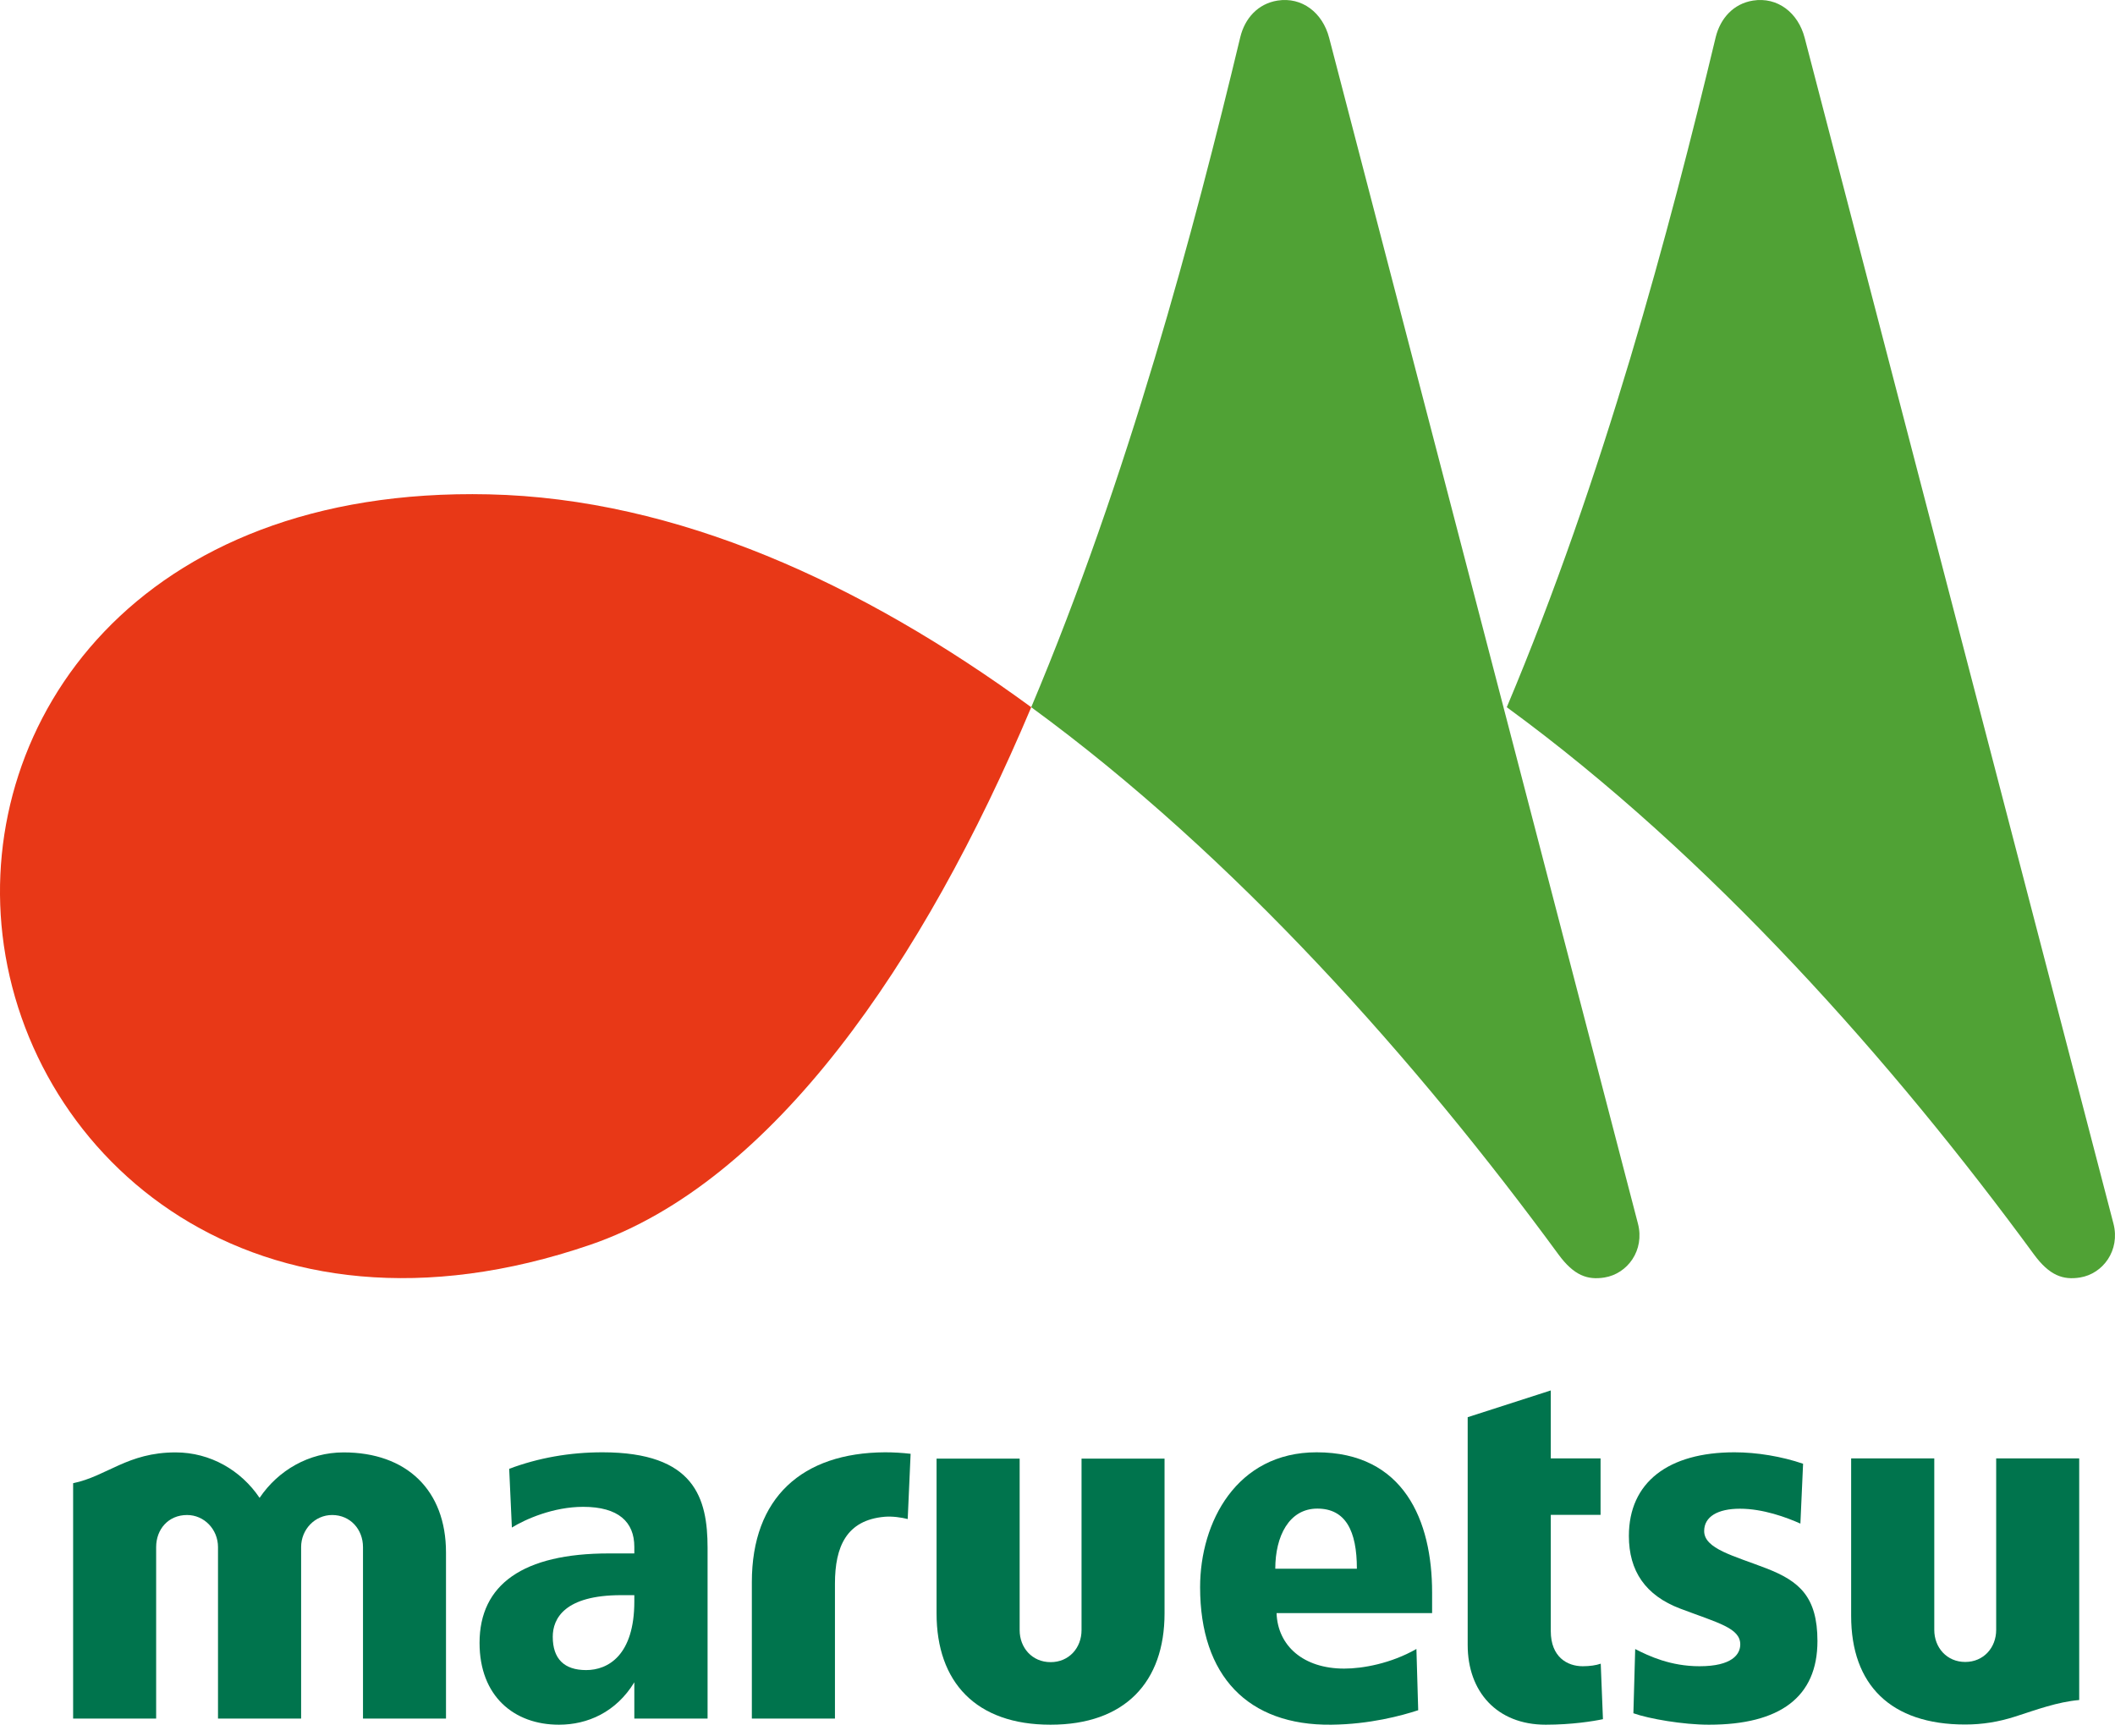
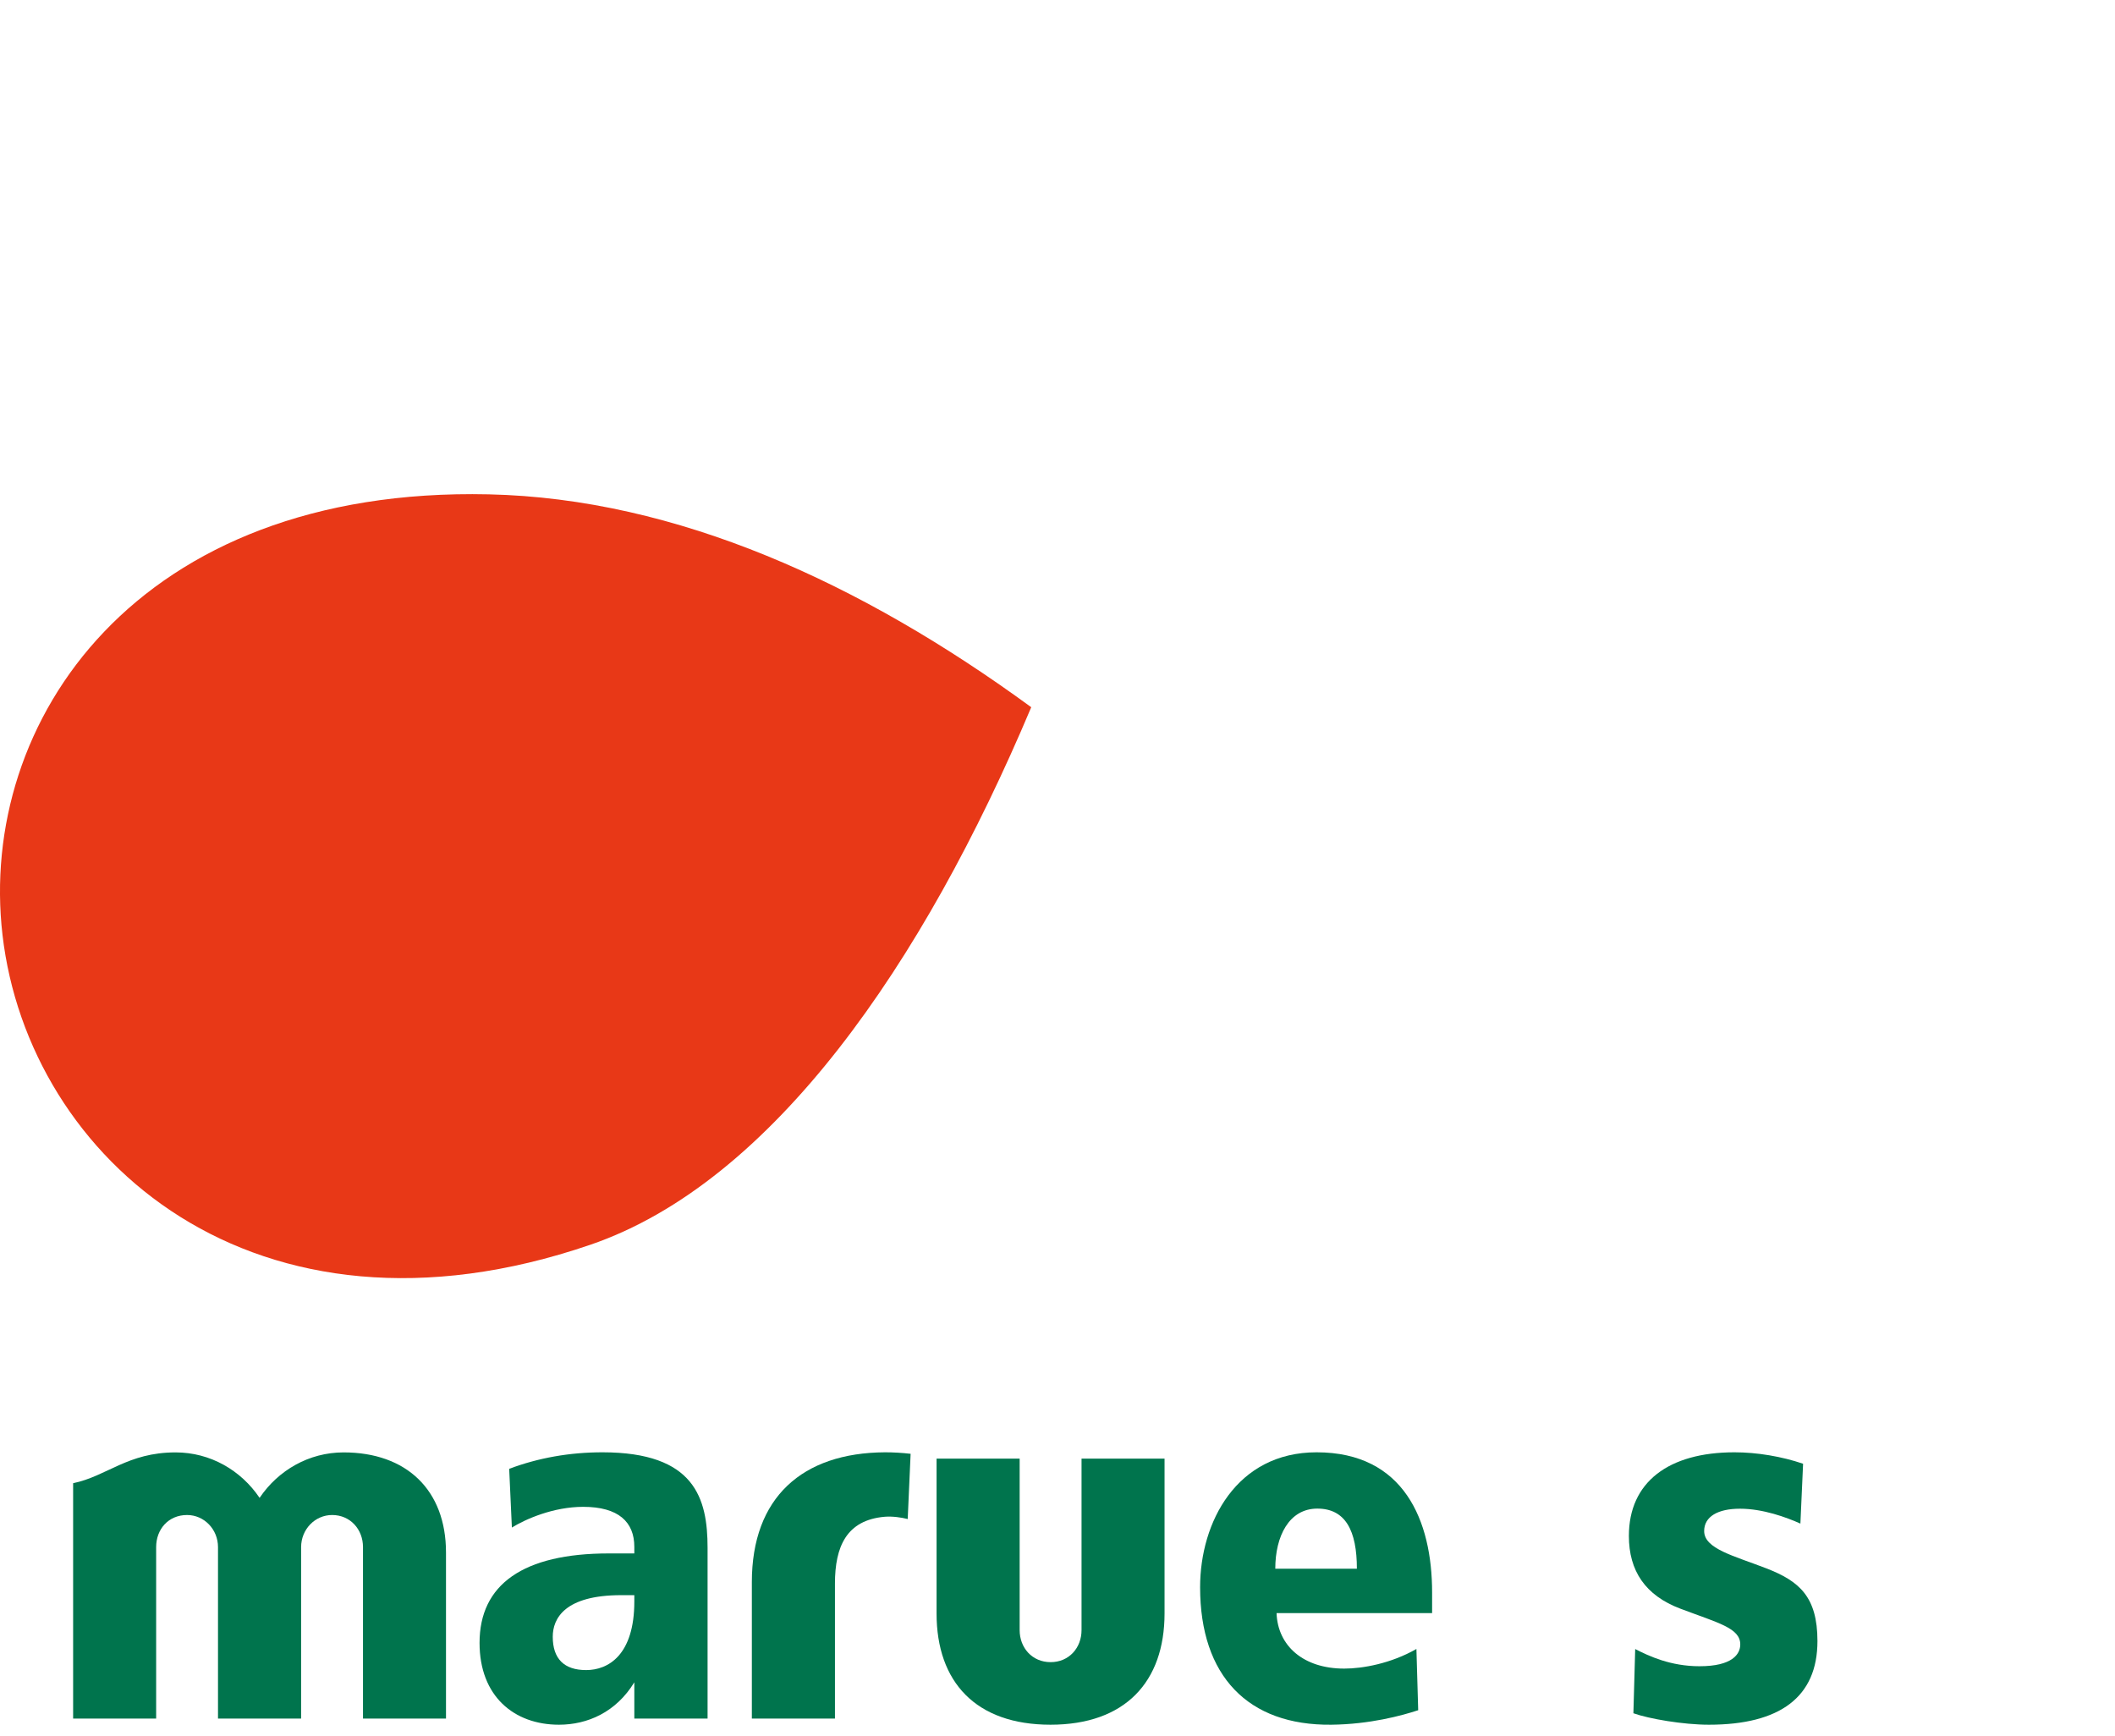
<svg xmlns="http://www.w3.org/2000/svg" width="134" height="110" viewBox="0 0 134 110" fill="none">
  <path d="M111.927 99.372C109.847 98.567 107.971 98.13 107.971 97.002C107.971 96.088 108.835 95.587 110.239 95.587C111.699 95.587 113.186 96.135 114.068 96.53L114.238 92.738C112.89 92.277 111.317 92.013 109.894 92.013C105.7 92.013 103.201 93.912 103.201 97.311C103.201 99.528 104.246 101.083 106.463 101.92C108.842 102.82 110.258 103.142 110.258 104.184C110.258 104.814 109.735 105.567 107.678 105.567C105.846 105.567 104.478 104.928 103.601 104.478L103.487 108.546C104.467 108.897 106.637 109.272 108.27 109.272C112.773 109.272 115.148 107.52 115.148 103.972C115.148 101.153 113.985 100.175 111.927 99.372Z" fill="#00744D" />
-   <path d="M100.276 105.567C99.296 105.567 98.253 104.981 98.253 103.341V95.975H101.407V92.399H98.253V88.093L92.988 89.789V104.224C92.988 107.162 94.826 109.272 97.935 109.272C99.573 109.272 100.962 109.049 101.558 108.921L101.418 105.405C101.124 105.508 100.723 105.567 100.276 105.567Z" fill="#00744D" />
  <path d="M83.415 92.013C78.345 92.013 76.035 96.443 76.035 100.559C76.035 106.191 79.073 109.329 84.351 109.272C86.78 109.246 88.799 108.7 89.853 108.354L89.74 104.473C88.125 105.396 86.335 105.717 85.165 105.717C82.582 105.717 80.954 104.28 80.879 102.202H90.734V100.888C90.734 96.361 88.962 92.013 83.415 92.013ZM80.798 99.387C80.798 97.334 81.669 95.58 83.463 95.58C85.256 95.58 85.968 96.997 85.968 99.387H80.798Z" fill="#00744D" />
  <path d="M38.169 92.013C36.087 92.013 34.102 92.367 32.261 93.059L32.431 96.78C33.304 96.243 35.063 95.468 36.948 95.468C39.186 95.468 40.189 96.427 40.189 98.004V98.42H38.575C33.14 98.42 30.383 100.388 30.383 104.088C30.383 107.467 32.568 109.272 35.413 109.272C37.214 109.272 39.025 108.489 40.189 106.585V108.883H44.83V98.07C44.83 94.923 44.019 92.013 38.169 92.013ZM40.189 101.463C40.189 104.867 38.53 105.811 37.136 105.811C35.752 105.811 35.021 105.105 35.021 103.699C35.021 102.545 35.775 101.064 39.355 101.064H40.189V101.463Z" fill="#00744D" />
  <path d="M21.769 92.019C19.566 92.019 17.62 93.158 16.447 94.9C15.274 93.158 13.329 92.019 11.125 92.019C8.08 92.019 6.777 93.528 4.633 93.971V108.883H9.893V98.019C9.893 96.896 10.66 95.986 11.852 95.986C12.938 95.986 13.812 96.896 13.812 98.019V108.883H19.078V98.019C19.078 96.896 19.956 95.986 21.043 95.986C22.194 95.986 22.998 96.896 22.998 98.019V108.883H28.257V98.361C28.257 94.397 25.745 92.019 21.769 92.019Z" fill="#00744D" />
-   <path d="M126.472 92.399V103.266C126.472 104.385 125.679 105.296 124.511 105.296C123.343 105.296 122.55 104.385 122.55 103.266V92.399H117.283V102.38C117.283 106.739 119.782 109.26 124.506 109.26C125.607 109.26 126.641 109.089 127.682 108.754C129.029 108.321 130.335 107.832 131.732 107.707V92.399H126.472Z" fill="#00744D" />
  <path d="M68.523 103.28C68.523 104.398 67.734 105.308 66.564 105.308C65.394 105.308 64.602 104.398 64.602 103.28V92.412H59.338V102.22C59.338 106.577 61.833 109.272 66.557 109.272C71.282 109.272 73.782 106.56 73.782 102.22V92.412H68.523V103.28Z" fill="#00744D" />
  <path d="M47.635 100.24V108.883H52.9V100.336C52.9 97.98 53.636 96.309 56.048 96.097C56.539 96.056 57.103 96.138 57.51 96.241L57.694 92.108C57.185 92.047 56.572 92.011 56.068 92.013C50.827 92.042 47.635 94.878 47.635 100.24Z" fill="#00744D" />
  <path d="M30.969 31.32C8.652 30.819 -1.415 45.714 0.159 59.24C1.808 73.433 16.156 86.136 37.402 78.864C48.953 74.909 58.508 61.014 65.336 44.807C54.58 36.944 42.874 31.587 30.969 31.32Z" fill="#E83817" />
-   <path d="M103.776 77.528C104.213 79.212 103.117 80.702 101.656 80.938C100.584 81.109 99.723 80.821 98.735 79.471C89.813 67.302 78.264 54.25 65.336 44.807C71.482 30.224 75.639 14.605 78.578 2.363C78.867 1.16 79.7 0.234 80.937 0.037C82.49 -0.21 83.799 0.802 84.212 2.402C84.639 4.05 103.342 75.836 103.776 77.528Z" fill="#50A235" />
-   <path d="M133.903 77.528C134.339 79.212 133.244 80.702 131.785 80.938C130.713 81.109 129.852 80.821 128.861 79.471C119.94 67.302 108.391 54.25 95.465 44.807C101.61 30.224 105.764 14.605 108.7 2.363C108.994 1.16 109.828 0.234 111.062 0.037C112.617 -0.21 113.926 0.802 114.34 2.402C114.766 4.05 133.468 75.836 133.903 77.528Z" fill="#50A235" />
</svg>